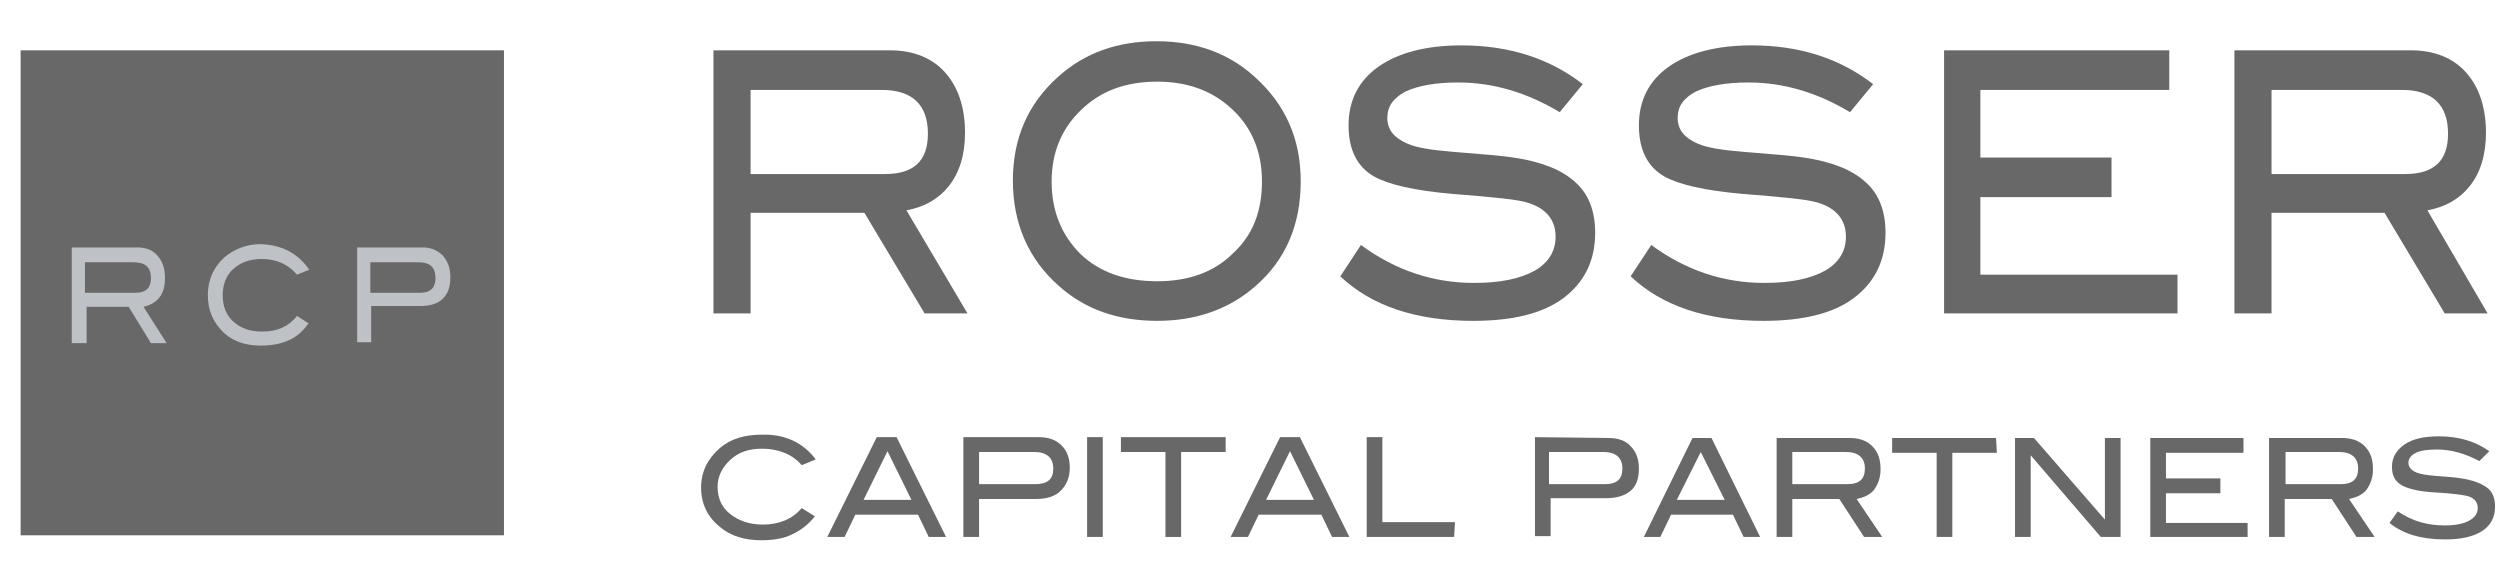
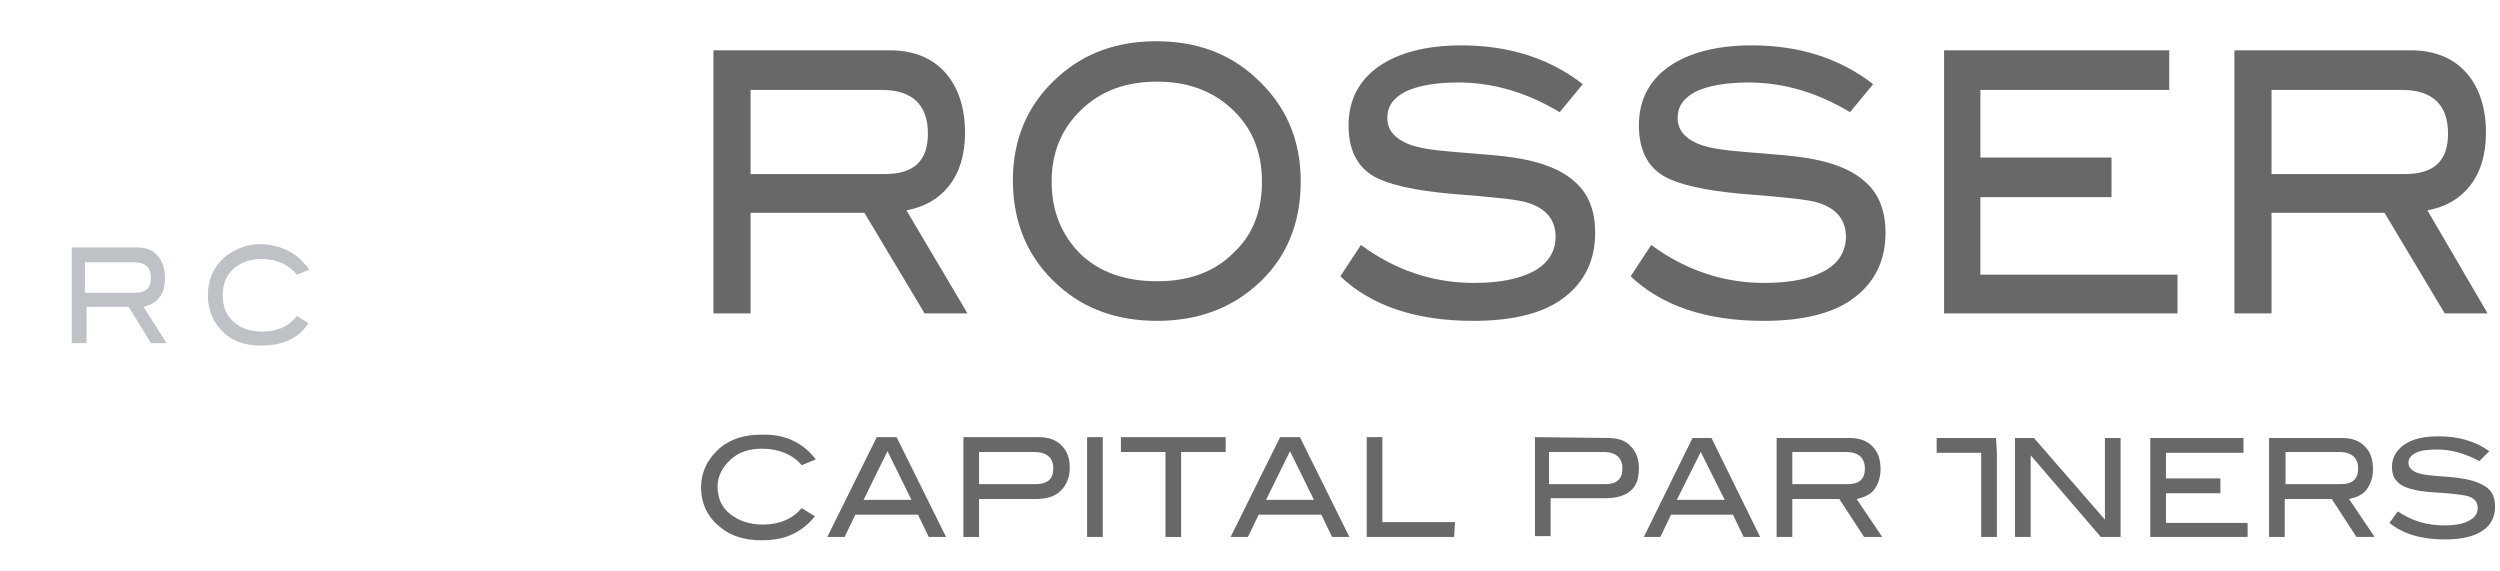
<svg xmlns="http://www.w3.org/2000/svg" version="1.1" id="Layer_1" x="0px" y="0px" viewBox="0 0 303.1 69.2" style="enable-background:new 0 0 303.1 69.2;" xml:space="preserve">
  <style type="text/css">
	.st0{fill:#686868;}
	.st1{fill:#BEC1C5;}
</style>
-   <rect x="2.5" y="6.1" class="st0" width="58.6" height="58.8" />
  <g>
    <path class="st0" d="M117.3,38h-5.2l-7.3-12.2H91V38h-4.5V6.1h21.4c2.8,0,5.1,0.9,6.7,2.7s2.4,4.3,2.4,7.3c0,2.7-0.7,4.9-2,6.5   c-1.2,1.5-2.9,2.5-5.1,2.9L117.3,38z M107.3,21.1c3.5,0,5.2-1.6,5.2-4.9c0-3.5-1.9-5.3-5.6-5.3H91v10.2H107.3z" />
    <path class="st0" d="M157.7,22c0,5.2-1.8,9.5-5.5,12.7c-3.2,2.8-7.2,4.2-11.9,4.2c-4.8,0-8.8-1.4-12-4.3c-3.6-3.2-5.5-7.5-5.5-12.7   c0-5.1,1.8-9.3,5.5-12.6c3.2-2.9,7.2-4.3,11.9-4.3s8.7,1.4,11.9,4.3C155.9,12.7,157.7,16.9,157.7,22z M153,22c0-3.7-1.3-6.8-4-9.1   c-2.3-2-5.2-3-8.7-3c-3.8,0-6.8,1.1-9.2,3.4s-3.6,5.2-3.6,8.7c0,3.6,1.2,6.5,3.5,8.8c2.3,2.2,5.4,3.3,9.3,3.3   c3.8,0,6.9-1.1,9.2-3.4C151.9,28.5,153,25.6,153,22z" />
    <path class="st0" d="M189.1,13.6c-4-2.4-8.1-3.6-12.3-3.6c-2.8,0-4.9,0.4-6.4,1.1c-1.5,0.8-2.2,1.8-2.2,3.2s0.8,2.4,2.4,3.1   c1.1,0.5,3,0.8,5.5,1c3.7,0.3,6.2,0.5,7.4,0.7c3.4,0.5,5.9,1.5,7.5,3c1.6,1.4,2.4,3.5,2.4,6.1c0,3.4-1.3,6-3.8,7.9s-6.2,2.8-11,2.8   c-6.9,0-12.3-1.8-16.1-5.4l2.5-3.8c4.2,3.1,8.8,4.6,13.7,4.6c3.2,0,5.6-0.5,7.4-1.5c1.7-1,2.5-2.4,2.5-4.1c0-2-1.1-3.4-3.3-4.1   c-1.1-0.4-4.2-0.7-9.3-1.1c-4.5-0.4-7.6-1.1-9.4-2.1c-2.1-1.2-3.1-3.3-3.1-6.2c0-3,1.2-5.4,3.6-7.1c2.4-1.7,5.8-2.6,10.1-2.6   c5.8,0,10.7,1.6,14.7,4.7L189.1,13.6z" />
    <path class="st0" d="M224.3,13.6c-4-2.4-8.1-3.6-12.3-3.6c-2.8,0-4.9,0.4-6.4,1.1c-1.5,0.8-2.2,1.8-2.2,3.2s0.8,2.4,2.4,3.1   c1.1,0.5,3,0.8,5.5,1c3.7,0.3,6.2,0.5,7.4,0.7c3.4,0.5,5.9,1.5,7.5,3c1.6,1.4,2.4,3.5,2.4,6.1c0,3.4-1.3,6-3.8,7.9s-6.2,2.8-11,2.8   c-6.9,0-12.3-1.8-16.1-5.4l2.5-3.8c4.2,3.1,8.8,4.6,13.7,4.6c3.2,0,5.6-0.5,7.4-1.5c1.7-1,2.5-2.4,2.5-4.1c0-2-1.1-3.4-3.3-4.1   c-1.1-0.4-4.2-0.7-9.3-1.1c-4.5-0.4-7.6-1.1-9.4-2.1c-2.1-1.2-3.1-3.3-3.1-6.2c0-3,1.2-5.4,3.6-7.1c2.4-1.7,5.8-2.6,10.1-2.6   c5.8,0,10.7,1.6,14.7,4.7L224.3,13.6z" />
    <path class="st0" d="M264.1,38h-28.4V6.1H263v4.8h-22.9v8.2H256v4.8h-15.9v9.4H264V38H264.1z" />
    <path class="st0" d="M301.6,38h-5.2l-7.3-12.2h-13.7V38h-4.5V6.1h21.4c2.8,0,5.1,0.9,6.7,2.7s2.4,4.3,2.4,7.3c0,2.7-0.7,4.9-2,6.5   c-1.2,1.5-2.9,2.5-5.1,2.9L301.6,38z M291.6,21.1c3.5,0,5.2-1.6,5.2-4.9c0-3.5-1.9-5.3-5.6-5.3h-15.8v10.2H291.6z" />
  </g>
  <g>
    <path class="st0" d="M98.9,55.7l-1.7,0.7c-1.1-1.3-2.8-2-4.8-2c-1.6,0-2.8,0.4-3.8,1.3S87,57.7,87,59c0,1.4,0.5,2.5,1.5,3.3   s2.3,1.3,4,1.3c2,0,3.6-0.7,4.7-2l1.6,1c-0.8,1-1.7,1.7-2.8,2.2c-1,0.5-2.3,0.7-3.7,0.7c-2,0-3.7-0.5-5-1.6   c-1.5-1.2-2.3-2.8-2.3-4.8c0-1.9,0.8-3.5,2.3-4.8c1.3-1.1,3-1.6,5-1.6C95.2,52.6,97.4,53.7,98.9,55.7z" />
    <path class="st0" d="M114.7,65.1h-2.1l-1.3-2.7h-7.6l-1.3,2.7h-2.1l6-12.1h2.4L114.7,65.1z M110.5,60.6l-2.9-5.9l-2.9,5.9H110.5z" />
    <path class="st0" d="M125.9,53c1.2,0,2.1,0.3,2.8,1s1,1.6,1,2.7c0,1.2-0.4,2.1-1.1,2.8s-1.7,1-3.1,1h-6.8v4.6h-1.9V53H125.9z    M125.5,58.7c1.5,0,2.2-0.6,2.2-1.9c0-1.3-0.8-2-2.3-2h-6.7v3.9H125.5z" />
    <path class="st0" d="M133.7,65.1h-1.9V53h1.9V65.1z" />
    <path class="st0" d="M148.6,54.8h-5.4v10.3h-1.9V54.8h-5.4V53h12.7L148.6,54.8L148.6,54.8z" />
    <path class="st0" d="M163.6,65.1h-2.1l-1.3-2.7h-7.6l-1.3,2.7h-2.1l6-12.1h2.4L163.6,65.1z M159.3,60.6l-2.9-5.9l-2.9,5.9H159.3z" />
    <path class="st0" d="M176.3,65.1h-10.6V53h1.9v10.3h8.8L176.3,65.1L176.3,65.1z" />
  </g>
  <g>
    <path class="st1" d="M20.2,41.6h-1.9l-2.7-4.4h-5.1v4.4H8.7V30h7.9c1.1,0,1.9,0.3,2.5,1s0.9,1.5,0.9,2.7c0,1-0.2,1.8-0.7,2.4   c-0.5,0.6-1.1,0.9-1.9,1.1L20.2,41.6z M16.4,35.5c1.3,0,1.9-0.6,1.9-1.8c0-1.3-0.7-1.9-2.1-1.9h-5.9v3.7H16.4z" />
    <path class="st1" d="M37.5,32.7L36,33.3c-1-1.2-2.4-1.9-4.3-1.9c-1.4,0-2.5,0.4-3.4,1.2S27,34.5,27,35.8s0.4,2.4,1.3,3.2   s2,1.2,3.5,1.2c1.8,0,3.2-0.6,4.2-1.9l1.4,0.9c-0.7,1-1.5,1.7-2.5,2.1c-0.9,0.4-2,0.6-3.3,0.6c-1.8,0-3.3-0.5-4.4-1.5   c-1.3-1.2-2-2.7-2-4.6c0-1.9,0.7-3.4,2-4.6c1.2-1,2.7-1.6,4.4-1.6C34.2,29.7,36.1,30.7,37.5,32.7z" />
-     <path class="st1" d="M51.2,30c1,0,1.8,0.3,2.5,1c0.6,0.7,0.9,1.5,0.9,2.6c0,1.2-0.3,2-0.9,2.6c-0.6,0.6-1.5,0.9-2.7,0.9h-6v4.4   h-1.7V30H51.2z M50.9,35.5c1.3,0,1.9-0.6,1.9-1.8c0-1.3-0.7-1.9-2-1.9h-5.9v3.7H50.9z" />
  </g>
  <g>
    <path class="st0" d="M195,53.1c1.1,0,2.1,0.3,2.7,1c0.7,0.7,1,1.6,1,2.7c0,1.2-0.3,2.1-1,2.7c-0.7,0.6-1.7,0.9-3,0.9H188V65h-1.9   V53L195,53.1L195,53.1z M194.6,58.7c1.4,0,2.1-0.6,2.1-1.9c0-1.3-0.8-2-2.3-2h-6.6v3.9H194.6z" />
    <path class="st0" d="M213.4,65.1h-2l-1.3-2.7h-7.5l-1.3,2.7h-2l5.9-12h2.3L213.4,65.1z M209.1,60.6l-2.9-5.8l-2.9,5.8H209.1z" />
    <path class="st0" d="M228.2,65.1H226l-3-4.6h-5.7v4.6h-1.9v-12h8.8c1.2,0,2.1,0.3,2.8,1s1,1.6,1,2.8c0,1-0.3,1.8-0.8,2.5   c-0.5,0.6-1.2,0.9-2.1,1.1L228.2,65.1z M224,58.7c1.4,0,2.1-0.6,2.1-1.9c0-1.3-0.8-2-2.3-2h-6.5v3.9H224z" />
-     <path class="st0" d="M242.1,54.9h-5.4v10.2h-1.9V54.9h-5.4v-1.8H242L242.1,54.9L242.1,54.9z" />
+     <path class="st0" d="M242.1,54.9v10.2h-1.9V54.9h-5.4v-1.8H242L242.1,54.9L242.1,54.9z" />
    <path class="st0" d="M257,65.1h-2.3l-8.5-9.9v9.9h-1.9v-12h2.3l8.6,9.9v-9.9h1.9v12H257z" />
    <path class="st0" d="M272.4,65.1h-11.7v-12H272v1.8h-9.4V58h6.6v1.8h-6.6v3.6h9.9v1.7H272.4z" />
    <path class="st0" d="M287.9,65.1h-2.2l-3-4.6H277v4.6h-1.9v-12h8.8c1.2,0,2.1,0.3,2.8,1c0.7,0.7,1,1.6,1,2.8c0,1-0.3,1.8-0.8,2.5   c-0.5,0.6-1.2,0.9-2.1,1.1L287.9,65.1z M283.8,58.7c1.4,0,2.1-0.6,2.1-1.9c0-1.3-0.8-2-2.3-2h-6.5v3.9H283.8z" />
    <path class="st0" d="M300.6,55.9c-1.7-0.9-3.4-1.4-5.1-1.4c-1.1,0-2,0.1-2.6,0.4c-0.6,0.3-0.9,0.7-0.9,1.2s0.3,0.9,1,1.2   c0.5,0.2,1.2,0.3,2.3,0.4c1.5,0.1,2.6,0.2,3.1,0.3c1.4,0.2,2.4,0.6,3.1,1.1s1,1.3,1,2.3c0,1.3-0.5,2.3-1.6,3c-1.1,0.7-2.6,1-4.5,1   c-2.9,0-5.1-0.7-6.7-2l1-1.4c1.8,1.2,3.6,1.7,5.7,1.7c1.3,0,2.3-0.2,3-0.6c0.7-0.4,1-0.9,1-1.5c0-0.8-0.5-1.3-1.4-1.5   c-0.5-0.1-1.8-0.3-3.8-0.4c-1.8-0.1-3.1-0.4-3.9-0.8c-0.9-0.5-1.3-1.2-1.3-2.3s0.5-2,1.5-2.7s2.4-1,4.2-1c2.4,0,4.4,0.6,6.1,1.8   L300.6,55.9z" />
  </g>
</svg>